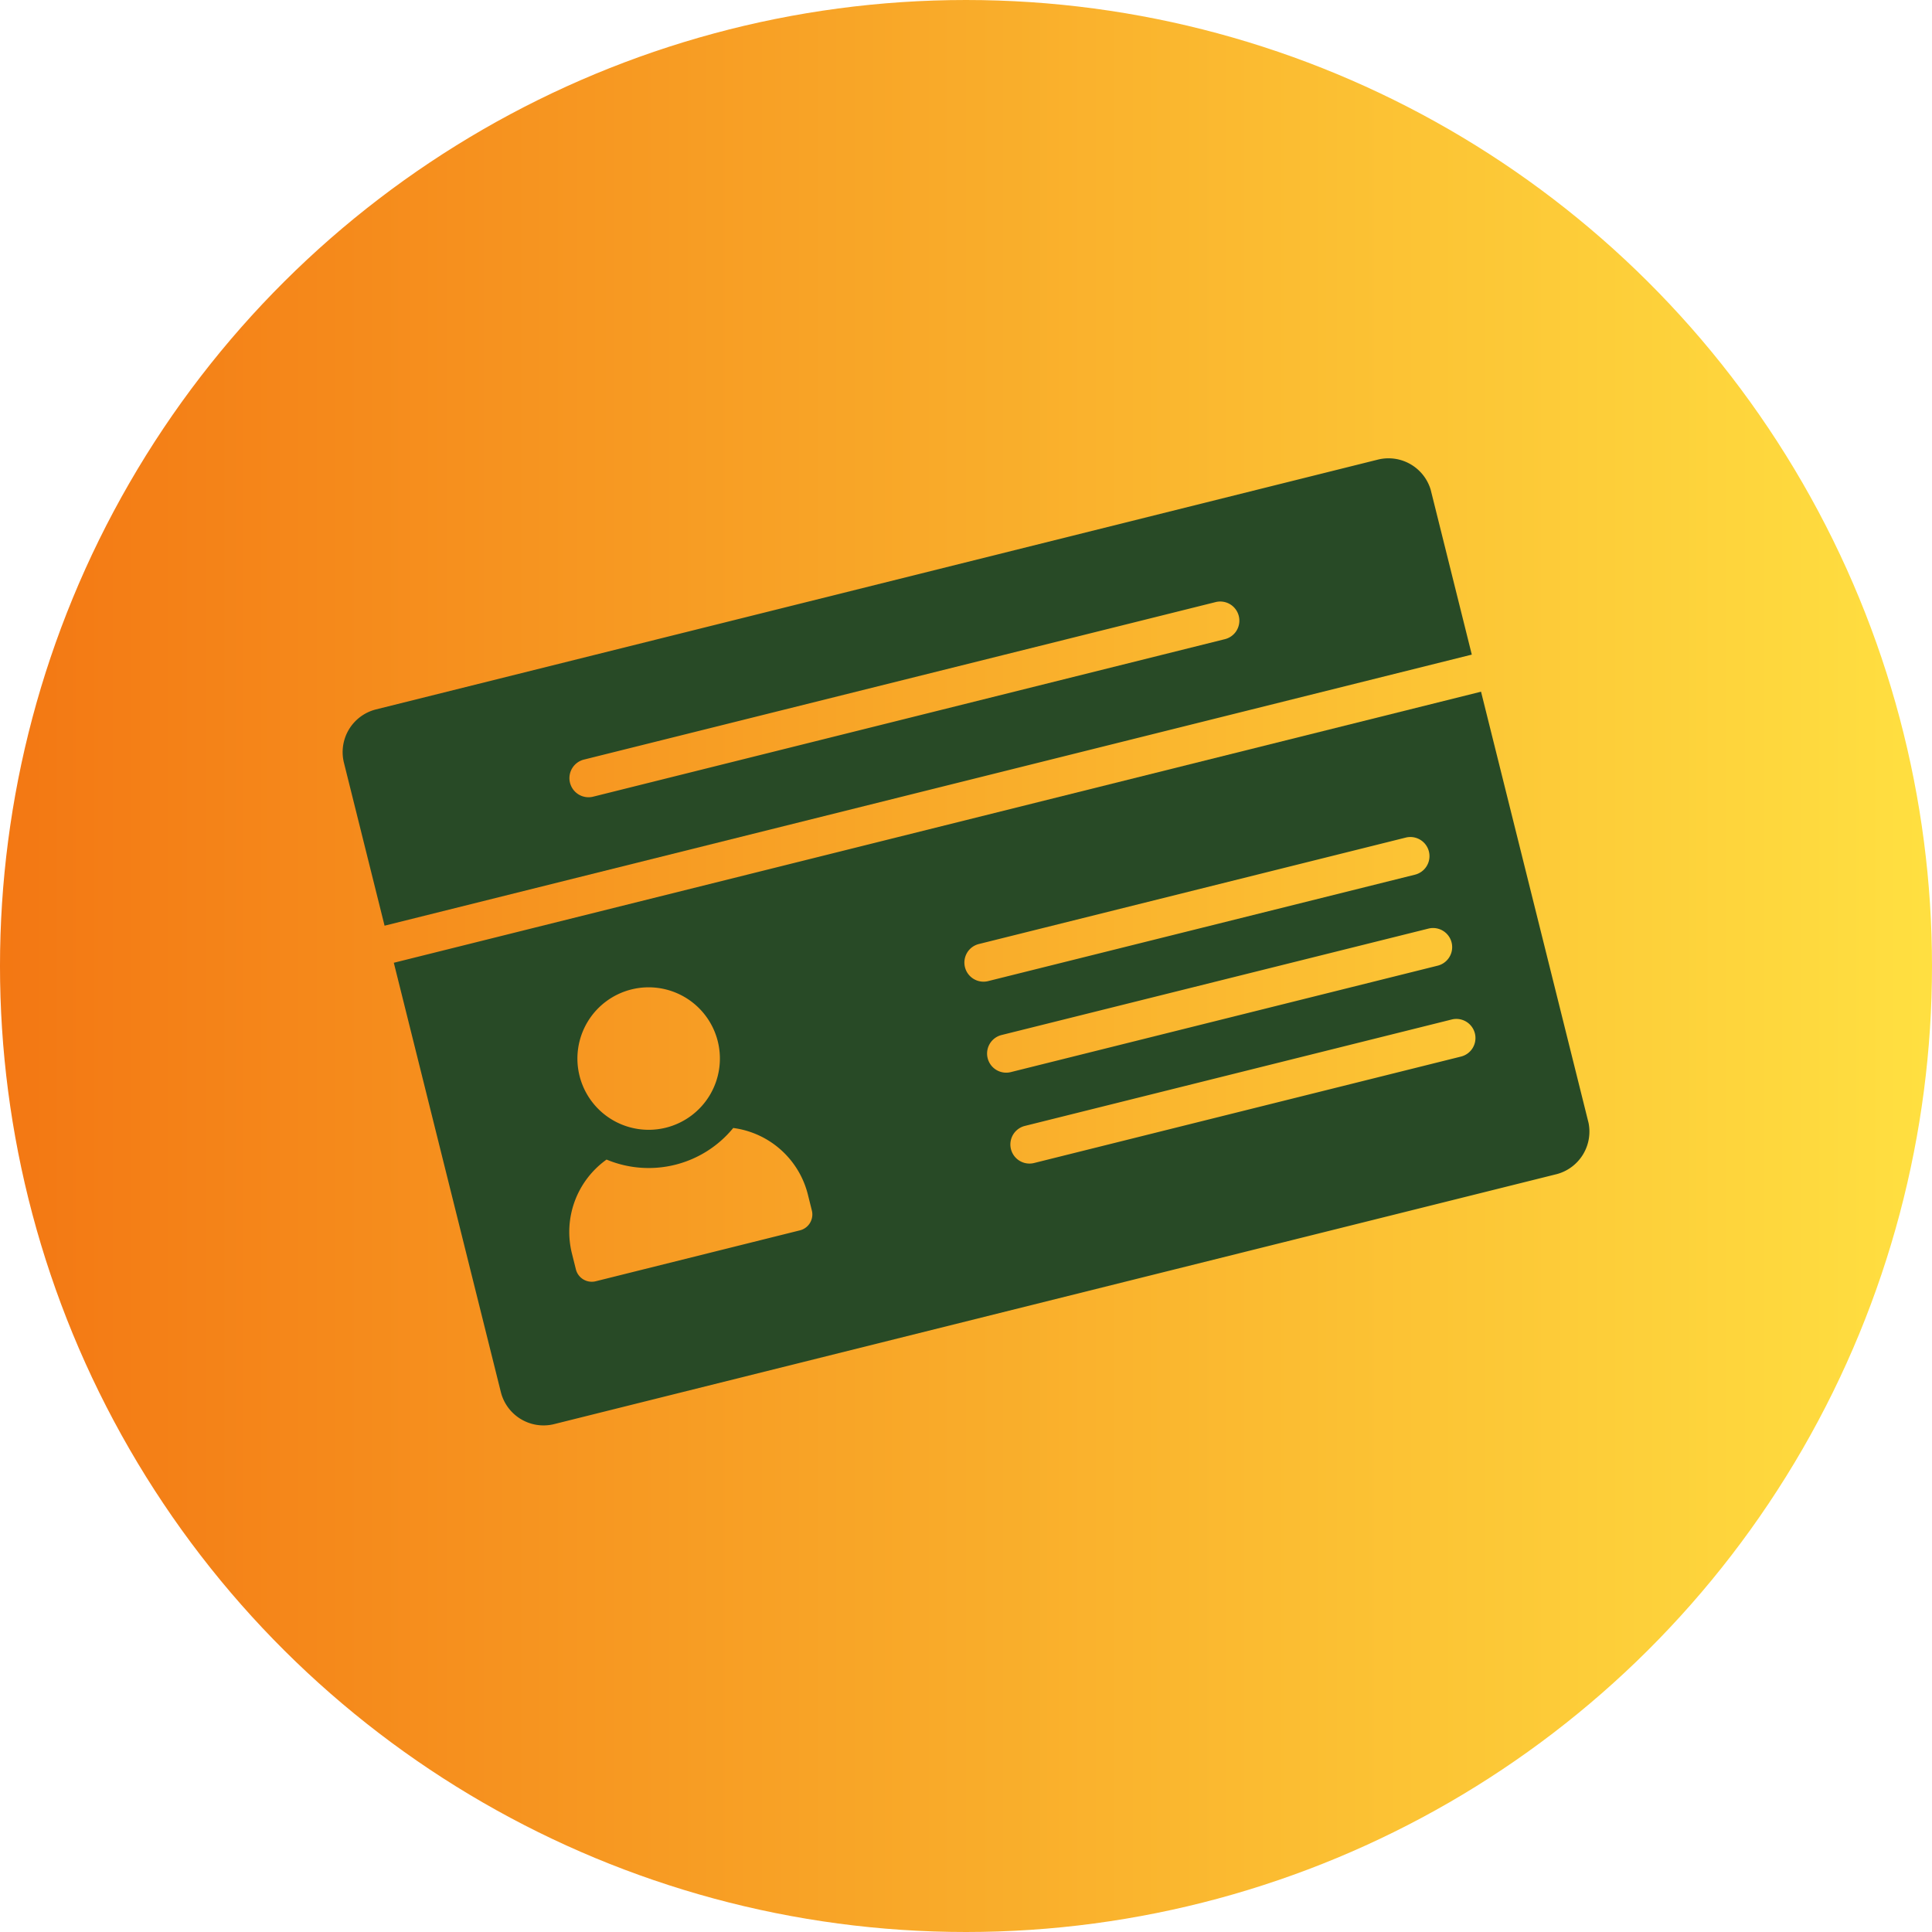
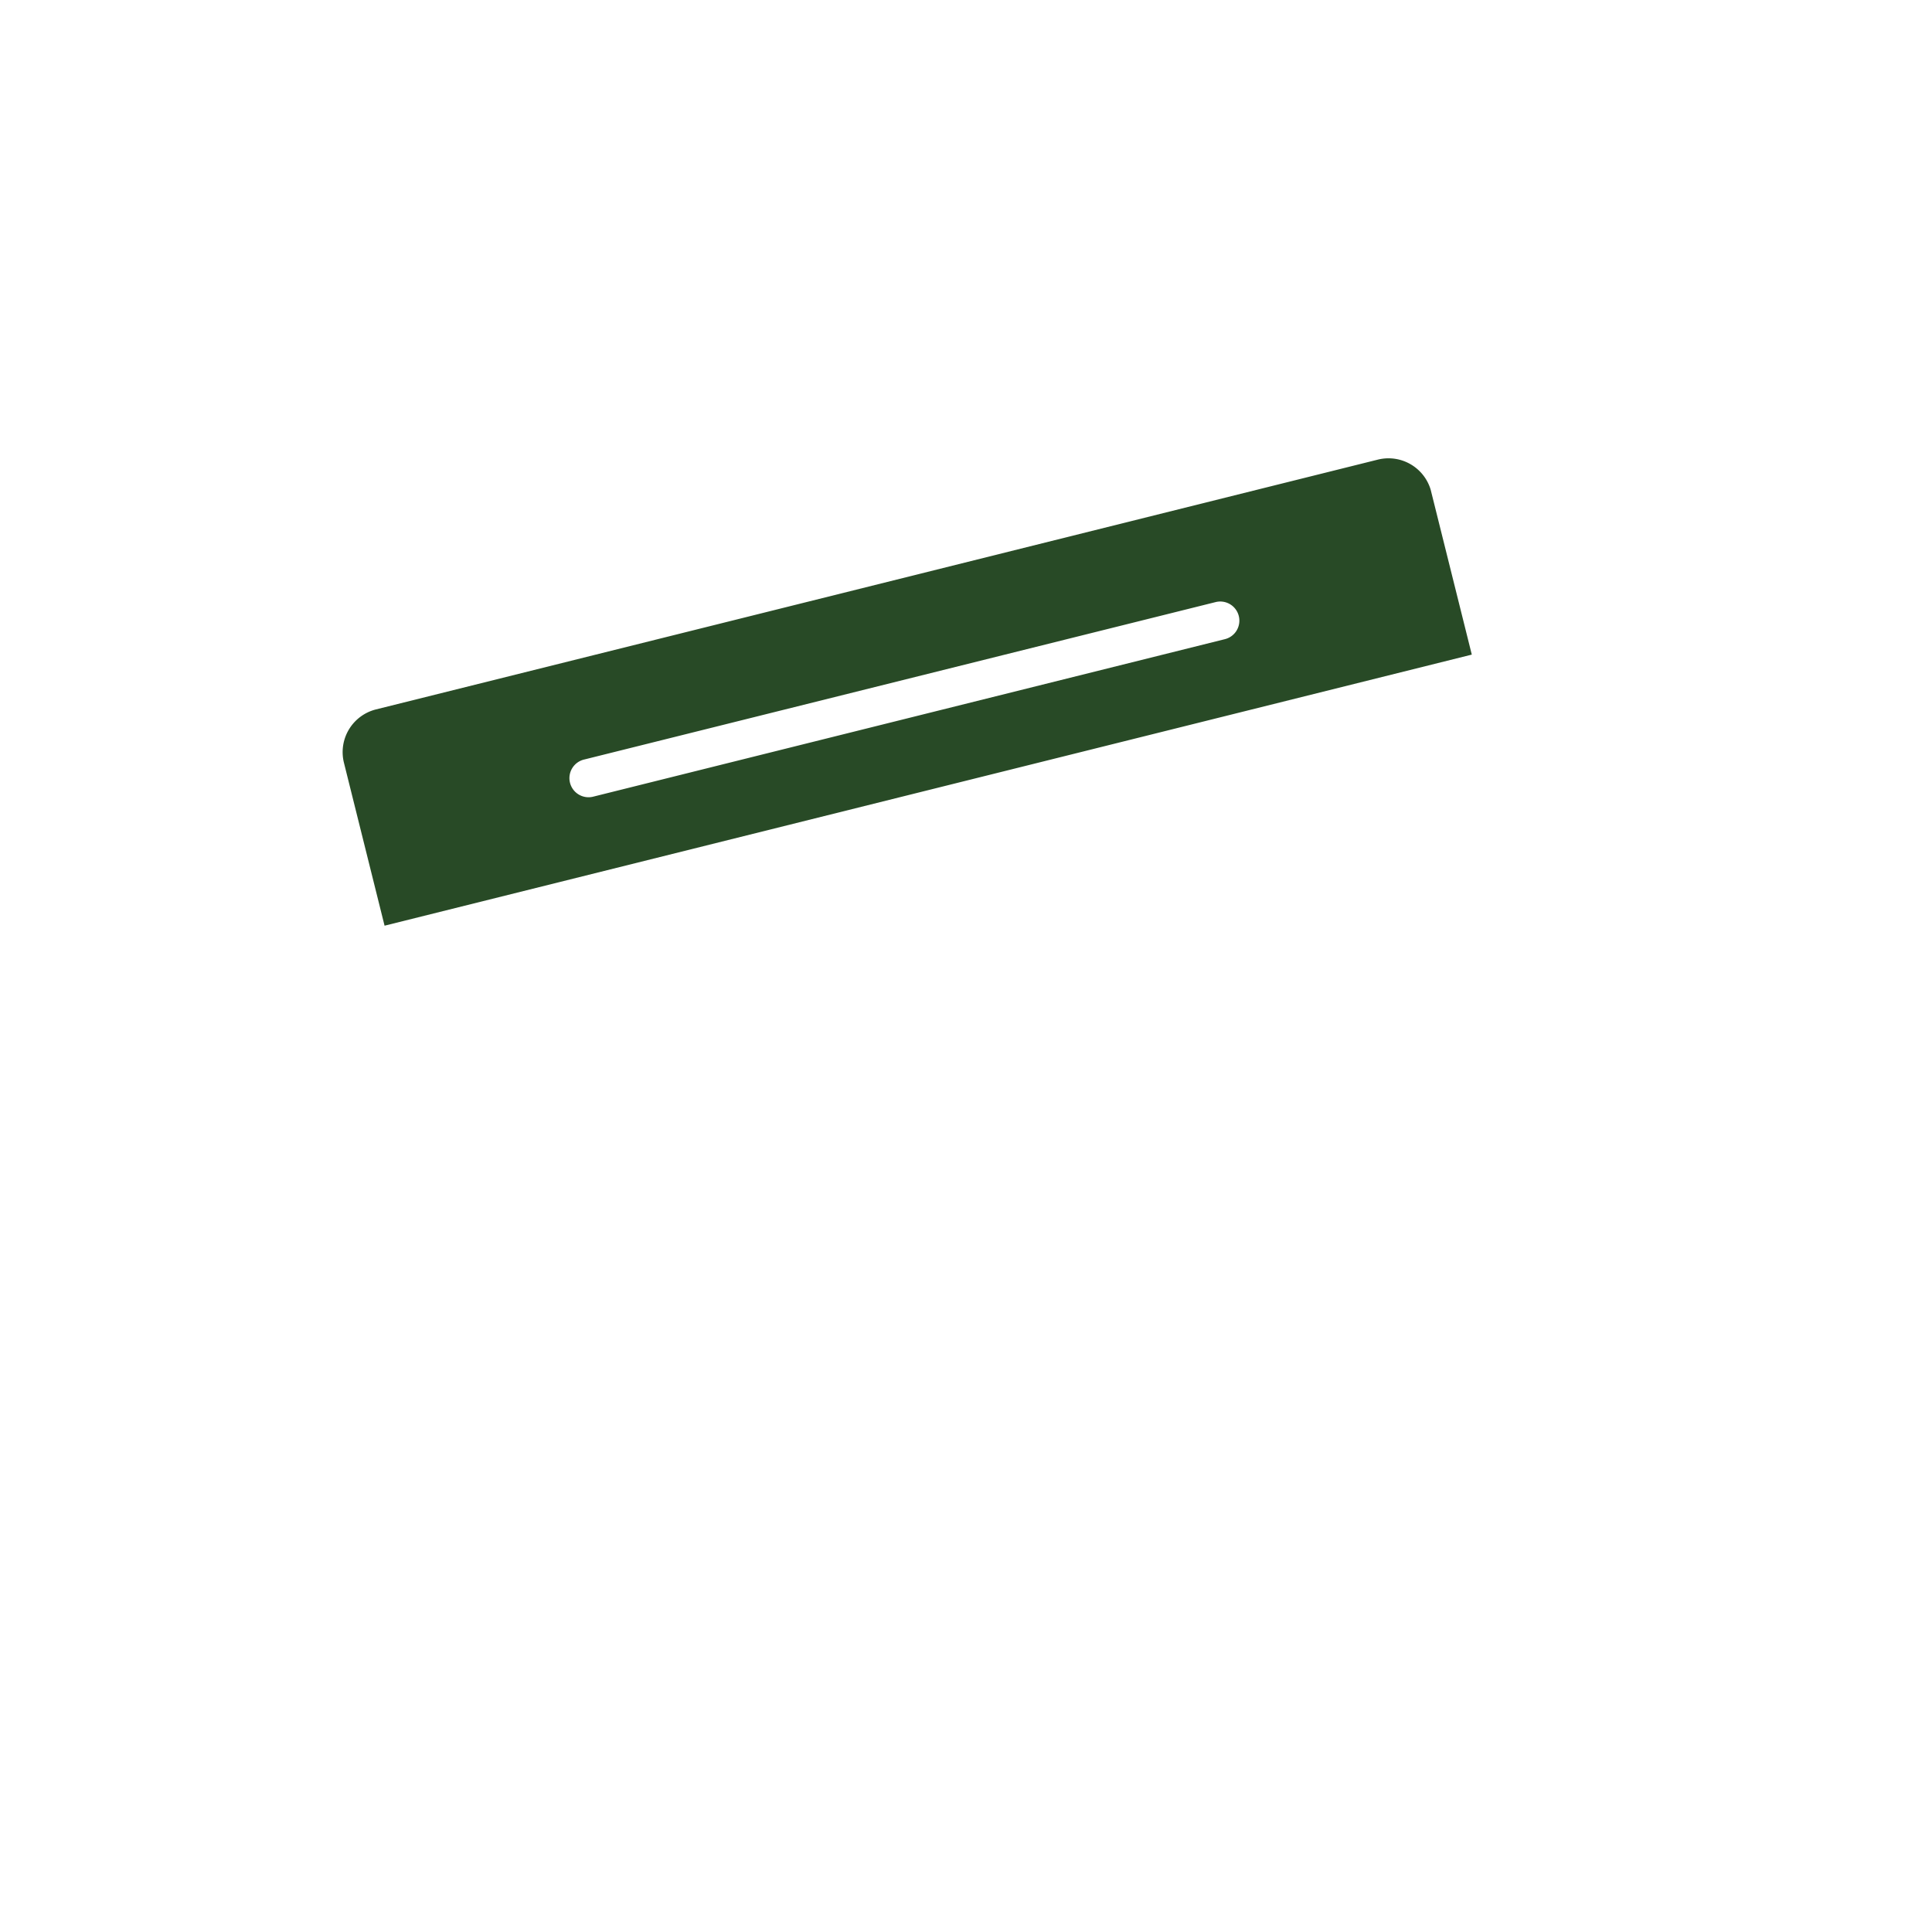
<svg xmlns="http://www.w3.org/2000/svg" id="Component_4_1" data-name="Component 4 – 1" width="160" height="160" viewBox="0 0 160 160">
  <defs>
    <linearGradient id="linear-gradient" x1="0.5" x2="0.5" y2="1" gradientUnits="objectBoundingBox">
      <stop offset="0" stop-color="#ffe041" />
      <stop offset="1" stop-color="#f37713" />
    </linearGradient>
    <clipPath id="clip-path">
      <rect id="Rectangle_185" data-name="Rectangle 185" width="92.796" height="61" fill="#284a26" />
    </clipPath>
  </defs>
-   <circle id="Ellipse_19" data-name="Ellipse 19" cx="80" cy="80" r="80" transform="translate(160) rotate(90)" fill="url(#linear-gradient)" />
  <g id="Group_89" data-name="Group 89" transform="translate(27.602 59.631) rotate(-14)">
    <g id="Group_88" data-name="Group 88" clip-path="url(#clip-path)">
      <path id="Path_60" data-name="Path 60" d="M74.385,10.9a1.578,1.578,0,0,1-1.119.463H19.387a1.583,1.583,0,1,1,0-3.165H73.266a1.583,1.583,0,0,1,1.119,2.7M92.8,3.645A3.647,3.647,0,0,0,89.15,0H3.646A3.647,3.647,0,0,0,0,3.645V17.551H92.8Z" transform="translate(0 0.001)" fill="#284a26" />
-       <path id="Path_61" data-name="Path 61" d="M8.488,77.379a7.36,7.36,0,0,1,4.664-6.848,9.051,9.051,0,0,0,10.813,0,7.36,7.36,0,0,1,4.664,6.848v1.357a1.356,1.356,0,0,1-1.357,1.357H9.845a1.356,1.356,0,0,1-1.357-1.357Zm10.071-8.221a5.9,5.9,0,1,1,5.9-5.9,5.9,5.9,0,0,1-5.9,5.9M46.269,68.9a1.577,1.577,0,0,1,1.118-.463H83.823a1.582,1.582,0,0,1,0,3.165H47.386a1.583,1.583,0,0,1-1.118-2.7m0-7.769a1.577,1.577,0,0,1,1.118-.463H83.823a1.582,1.582,0,0,1,0,3.165H47.386a1.583,1.583,0,0,1-1.118-2.7M84.994,78.91a1.579,1.579,0,0,1-1.119.463H47.44a1.582,1.582,0,1,1,0-3.165H83.875a1.583,1.583,0,0,1,1.119,2.7M3.646,90.739h85.5A3.647,3.647,0,0,0,92.8,87.093V50.455H0V87.093a3.647,3.647,0,0,0,3.646,3.646" transform="translate(0 -29.738)" fill="#284a26" />
    </g>
  </g>
</svg>